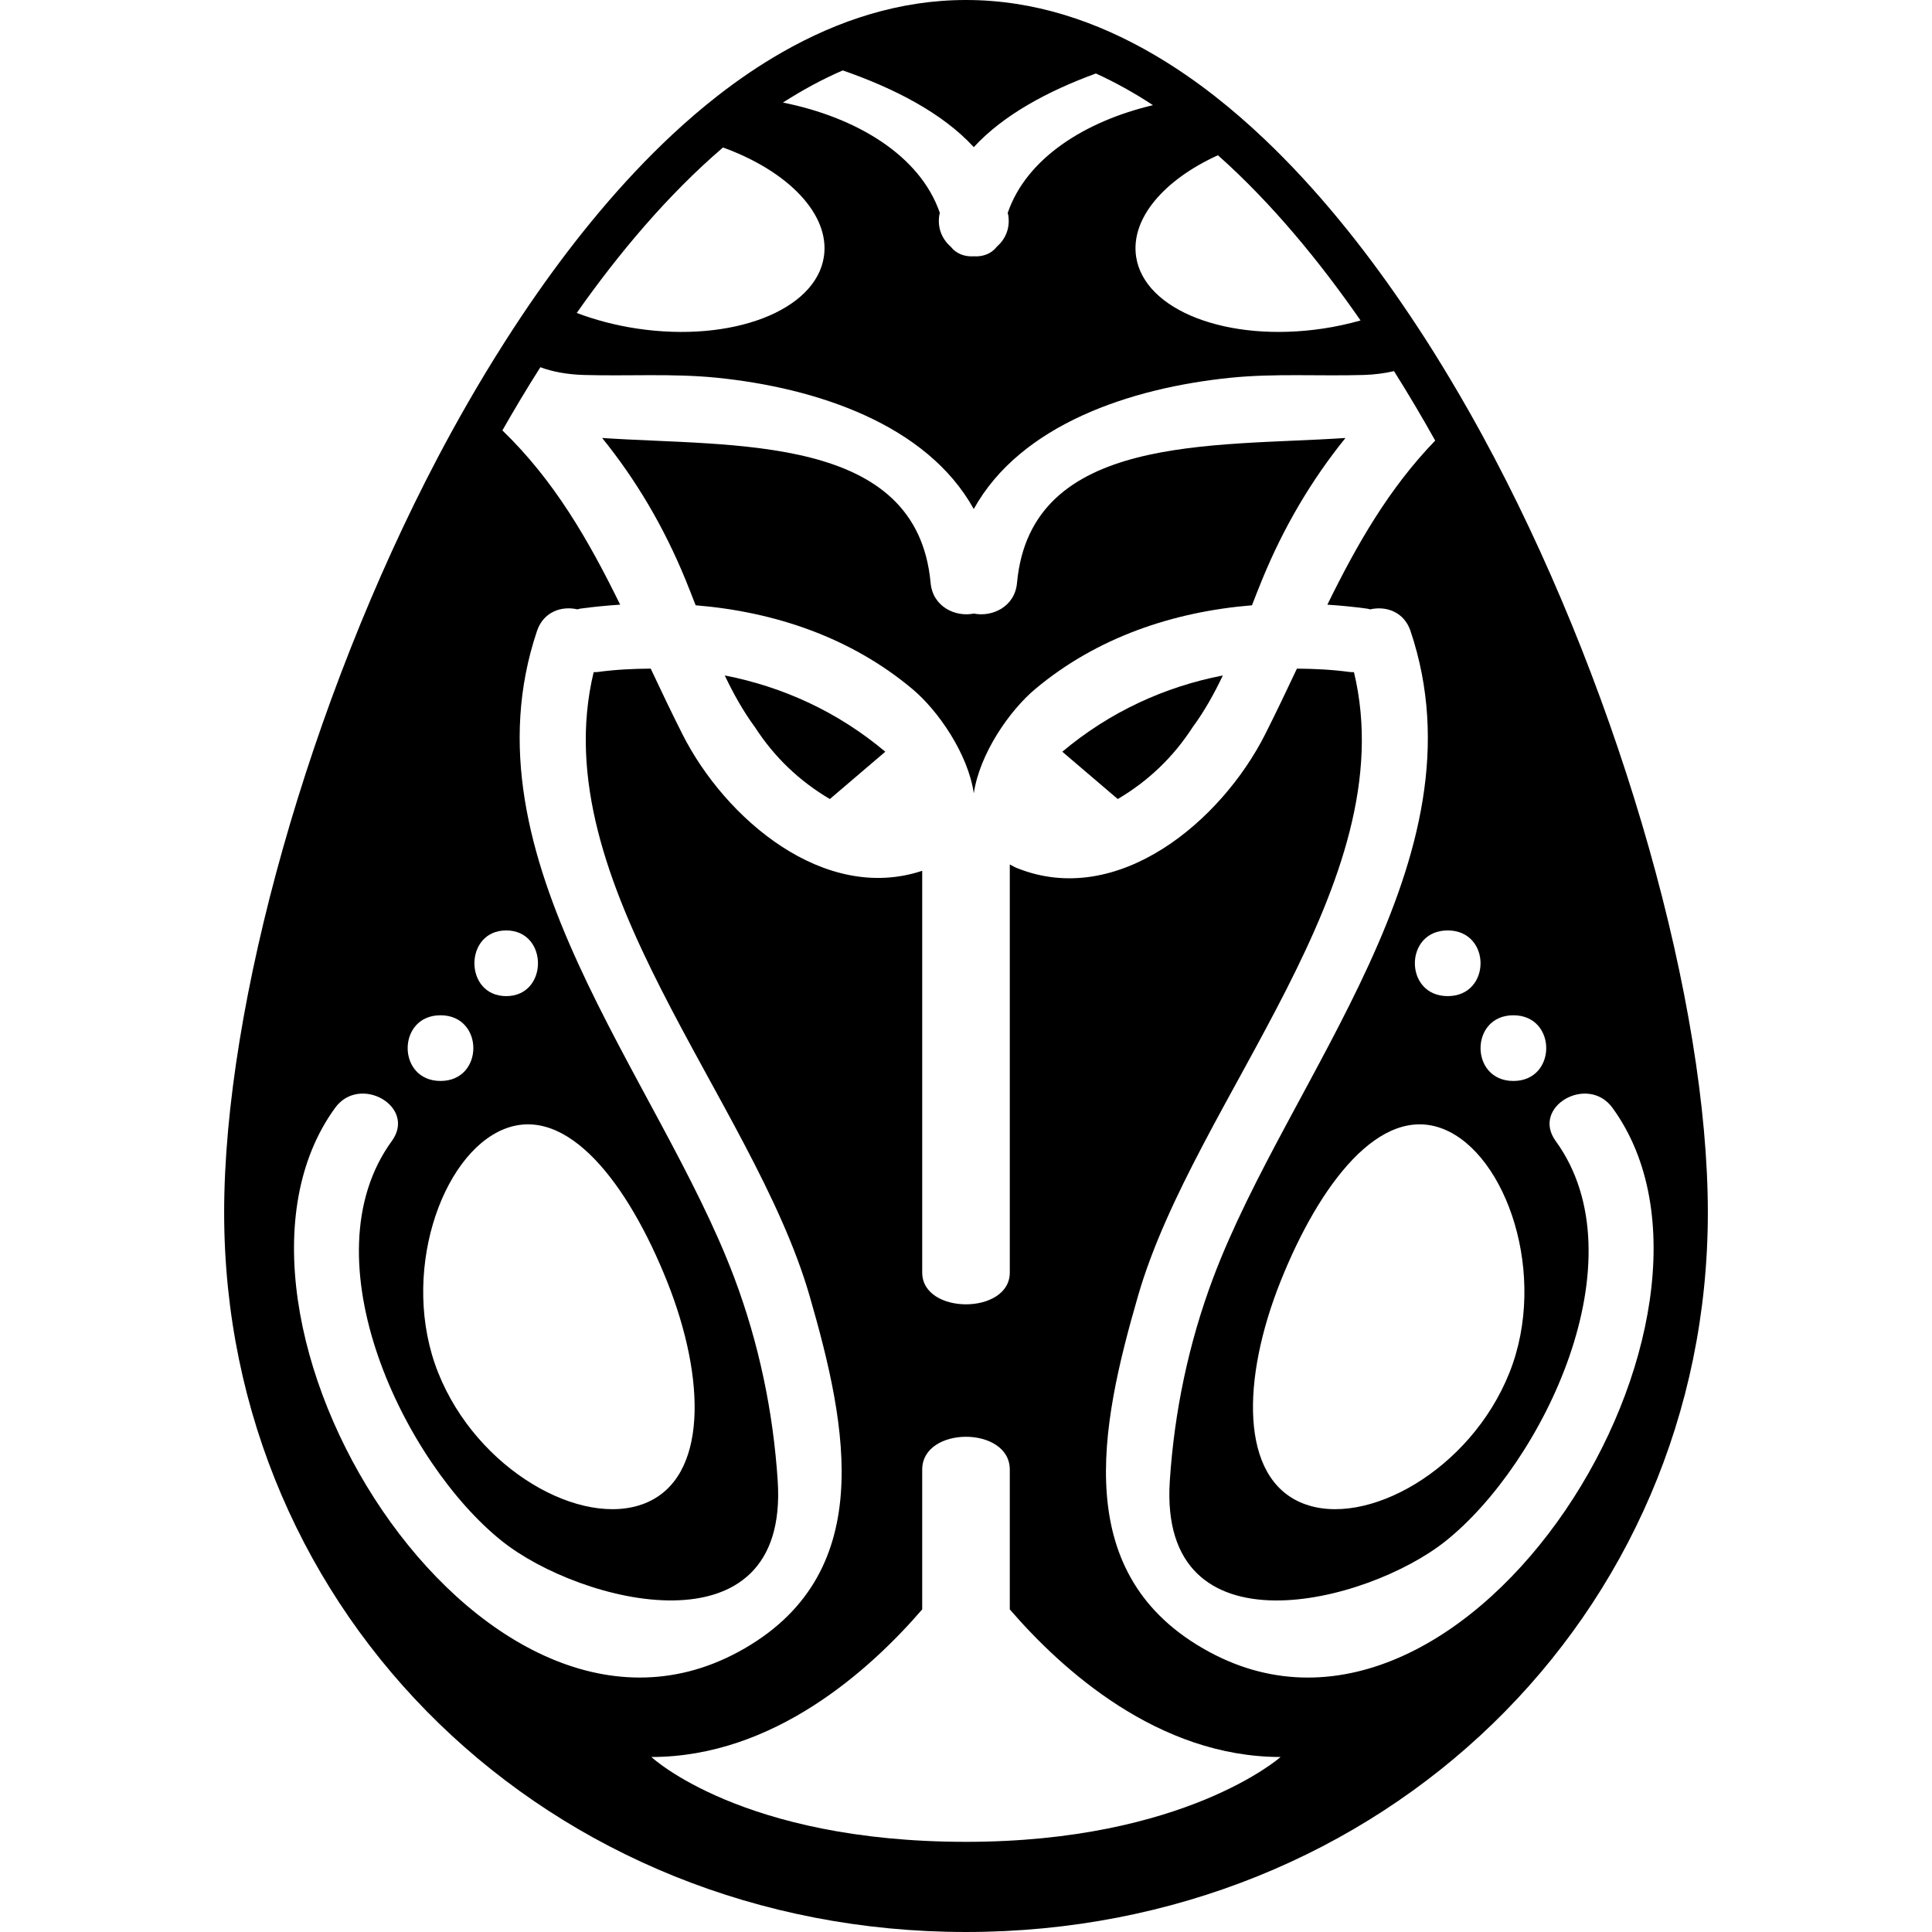
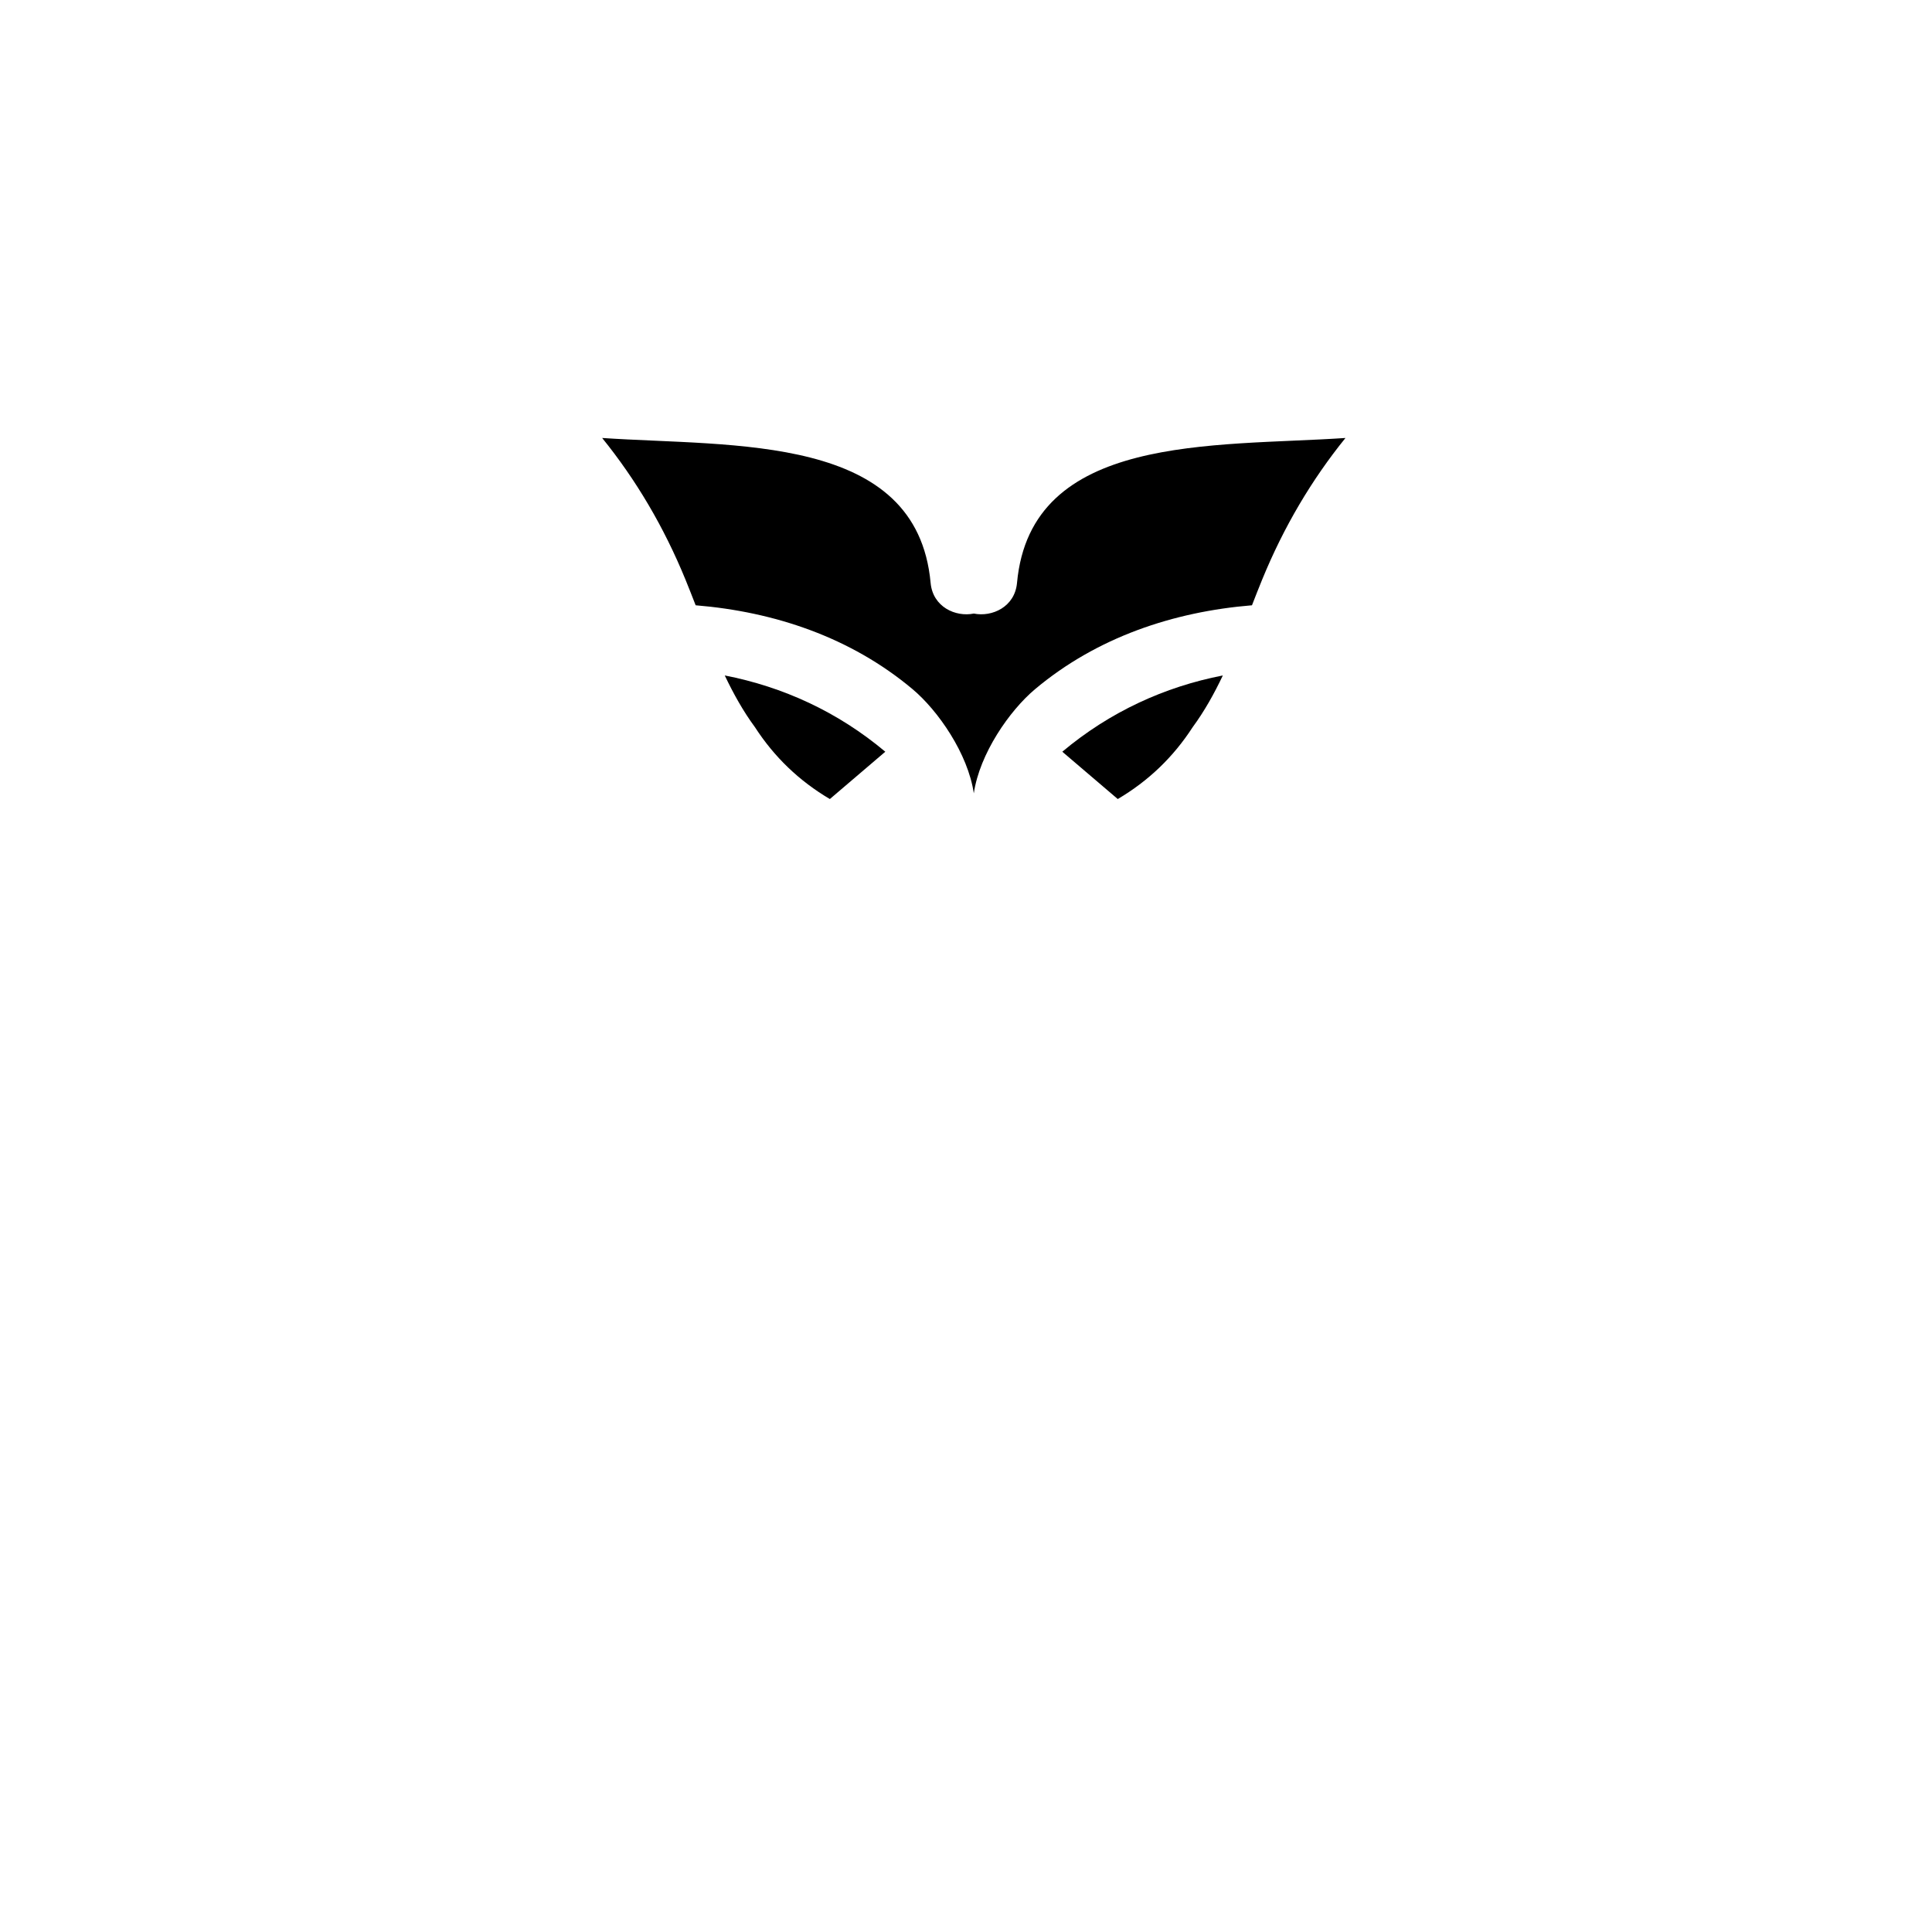
<svg xmlns="http://www.w3.org/2000/svg" fill="#000000" version="1.1" id="Capa_1" width="800px" height="800px" viewBox="0 0 540.01 540.01" xml:space="preserve">
  <g>
    <g>
      <path d="M284.265,162.92c-0.618,6.75-6.995,9.608-12.075,8.574c-5.079,1.035-11.457-1.823-12.075-8.574    c-3.837-41.824-54.958-37.999-91.806-40.502c9.443,11.671,17.24,24.817,23.292,39.597c0.961,2.35,1.903,4.755,2.84,7.167    c21.958,1.799,43.342,8.929,60.643,23.458c7.105,5.967,15.471,17.999,17.105,29.106c1.628-11.108,10-23.14,17.105-29.106    c17.302-14.529,38.685-21.659,60.644-23.458c0.937-2.417,1.879-4.816,2.84-7.167c6.053-14.774,13.85-27.926,23.292-39.597    C339.222,124.915,288.102,121.09,284.265,162.92z" />
      <path d="M211.014,203.251c5.398,8.348,12.381,15.043,20.937,20.086c5.166-4.406,10.331-8.819,15.496-13.225    c-13.299-11.169-28.617-18.152-44.872-21.316C204.998,193.881,207.722,198.784,211.014,203.251z" />
      <path d="M312.423,223.337c8.562-5.043,15.538-11.738,20.937-20.086c3.286-4.467,6.016-9.363,8.433-14.455    c-16.248,3.158-31.566,10.146-44.871,21.316C302.092,214.518,307.257,218.924,312.423,223.337z" />
-       <path d="M410.392,114.609c-2.993-5.269-6.242-10.747-9.755-16.353c-2.699-4.309-5.569-8.678-8.568-13.066    c-10.991-16.083-23.954-32.351-38.66-46.311c-4.449-4.223-9.052-8.237-13.812-11.964c-5.398-4.229-10.998-8.079-16.781-11.481    C306.621,5.912,288.959,0,270.005,0c-18.421,0-35.631,5.593-51.457,14.651c-6.206,3.55-12.203,7.625-17.968,12.13    c-4.314,3.372-8.513,6.965-12.57,10.753C173.67,50.9,160.953,66.5,150.071,82.081c-3.109,4.456-6.059,8.905-8.868,13.299    c-3.721,5.826-7.167,11.542-10.331,17.044c-3.133,5.447-6.003,10.686-8.574,15.575c-35.674,67.896-59.646,152.657-59.646,210.926    c0,112.761,91.078,201.084,207.352,201.084c116.273,0,207.352-88.329,207.352-201.084c0-58.27-23.972-143.031-59.646-210.926    C415.489,123.771,413.042,119.272,410.392,114.609z M404.645,278.423c-12.239,0-12.239-18.36,0-18.36    C416.885,260.063,416.885,278.423,404.645,278.423z M421.885,383.718c-10.863,27.197-40.11,43.525-57.772,36.469    c-17.662-7.056-17.057-34.822-6.193-62.02c10.862-27.197,27.87-49.646,45.532-42.59    C421.114,322.634,432.748,356.521,421.885,383.718z M340.422,43.391c15.11,13.439,28.507,29.811,39.865,46.182    c-3.348,0.942-6.842,1.72-10.483,2.264c-26.604,3.978-49.994-5.024-52.253-20.104C315.96,61.065,325.379,50.239,340.422,43.391z     M235.555,19.682c14.15,4.908,27.779,11.806,36.628,21.444c8.329-9.07,20.875-15.747,34.125-20.587    c5.472,2.491,10.796,5.465,15.955,8.855c-19.003,4.51-35.35,14.804-40.601,30.123c0.037,0.221,0.123,0.417,0.159,0.637    c0.582,3.758-0.899,6.799-3.213,8.819c-1.561,2.001-3.941,2.821-6.426,2.668c-2.485,0.153-4.872-0.673-6.426-2.668    c-2.313-2.026-3.794-5.067-3.213-8.819c0.037-0.22,0.116-0.416,0.153-0.637c-5.551-16.188-23.495-26.781-43.862-30.851    C224.252,25.196,229.821,22.154,235.555,19.682z M202.085,41.224c18.097,6.555,29.976,18.635,28.201,30.508    c-2.258,15.086-25.649,24.088-52.252,20.104c-6.035-0.906-11.689-2.417-16.836-4.364    C172.862,70.906,186.602,54.492,202.085,41.224z M141.485,260.063c11.842,0,11.842,18.36,0,18.36S129.643,260.063,141.485,260.063    z M186.455,358.167c10.863,27.197,11.469,54.964-6.193,62.02c-17.663,7.057-46.91-9.271-57.773-36.469    c-10.863-27.197,0.771-61.084,18.434-68.141C158.59,308.521,175.592,330.97,186.455,358.167z M123.125,283.778    c12.24,0,12.24,18.359,0,18.359C110.885,302.138,110.885,283.778,123.125,283.778z M270.005,514.808    c-62.73,0-87.938-23.715-87.938-23.715c34.18,0,61.053-24.284,75.698-41.255v-39.07c0-12.239,24.48-12.239,24.48,0v39.07    c14.645,16.971,41.518,41.255,75.698,41.255C357.943,491.093,331.205,514.808,270.005,514.808z M450.704,309.659    c42.124,57.92-39.774,191.458-112.657,152.095c-39.254-21.2-30.557-62.901-19.957-99.548    c15.967-55.19,74.578-115.246,60.35-174.334c-0.398-0.006-0.784,0.012-1.2-0.043c-4.944-0.673-9.859-0.906-14.743-0.936    c-2.833,6.01-5.734,12.117-8.861,18.323c-12.246,24.271-41.193,48.782-69.413,37.405c-0.734-0.294-1.315-0.667-1.977-0.998    v114.065c0,11.842-24.48,11.842-24.48,0V243.392c-27.455,9.119-55.123-14.596-67.026-38.183c-3.127-6.2-6.028-12.307-8.862-18.323    c-4.884,0.031-9.792,0.257-14.743,0.937c-0.416,0.055-0.802,0.037-1.199,0.042c-14.229,59.089,44.382,119.145,60.349,174.335    c10.6,36.646,19.296,78.348-19.958,99.548c-72.883,39.363-154.781-94.175-112.657-152.095c6.891-9.474,22.828-0.324,15.851,9.266    c-24.033,33.048,3.55,90.08,30.759,111.812c21.848,17.448,80.288,32.411,77.1-16.774c-1.254-19.358-5.275-38.557-12.111-56.745    C184,300.633,128.669,240.087,150.096,176.36c1.824-5.422,6.934-7.056,11.285-6.041c0.288-0.067,0.545-0.165,0.857-0.208    c3.672-0.502,7.381-0.857,11.102-1.102c-8.874-18.091-18.415-34.694-32.919-48.703c3.226-5.673,6.775-11.616,10.612-17.662    c3.341,1.23,7.319,2.025,12.215,2.167c12.313,0.355,24.854-0.471,37.118,0.771c27.853,2.821,58.673,13.011,71.806,36.695    c13.134-23.684,43.954-33.868,71.807-36.695c12.265-1.242,24.804-0.416,37.117-0.771c3.22-0.092,6.011-0.496,8.538-1.077    c4.21,6.689,8.06,13.225,11.512,19.413c-12.944,13.403-21.854,28.972-30.142,45.869c3.722,0.239,7.43,0.6,11.102,1.102    c0.312,0.042,0.569,0.141,0.857,0.208c4.352-1.016,9.468,0.618,11.285,6.041c21.426,63.728-33.911,124.272-55.172,180.852    c-6.836,18.189-10.856,37.388-12.111,56.745c-3.183,49.187,55.251,34.223,77.1,16.774c27.216-21.731,54.792-78.764,30.759-111.812    C427.876,309.335,443.812,300.186,450.704,309.659z M423.005,302.138c-12.24,0-12.24-18.359,0-18.359    S435.245,302.138,423.005,302.138z" />
    </g>
  </g>
</svg>